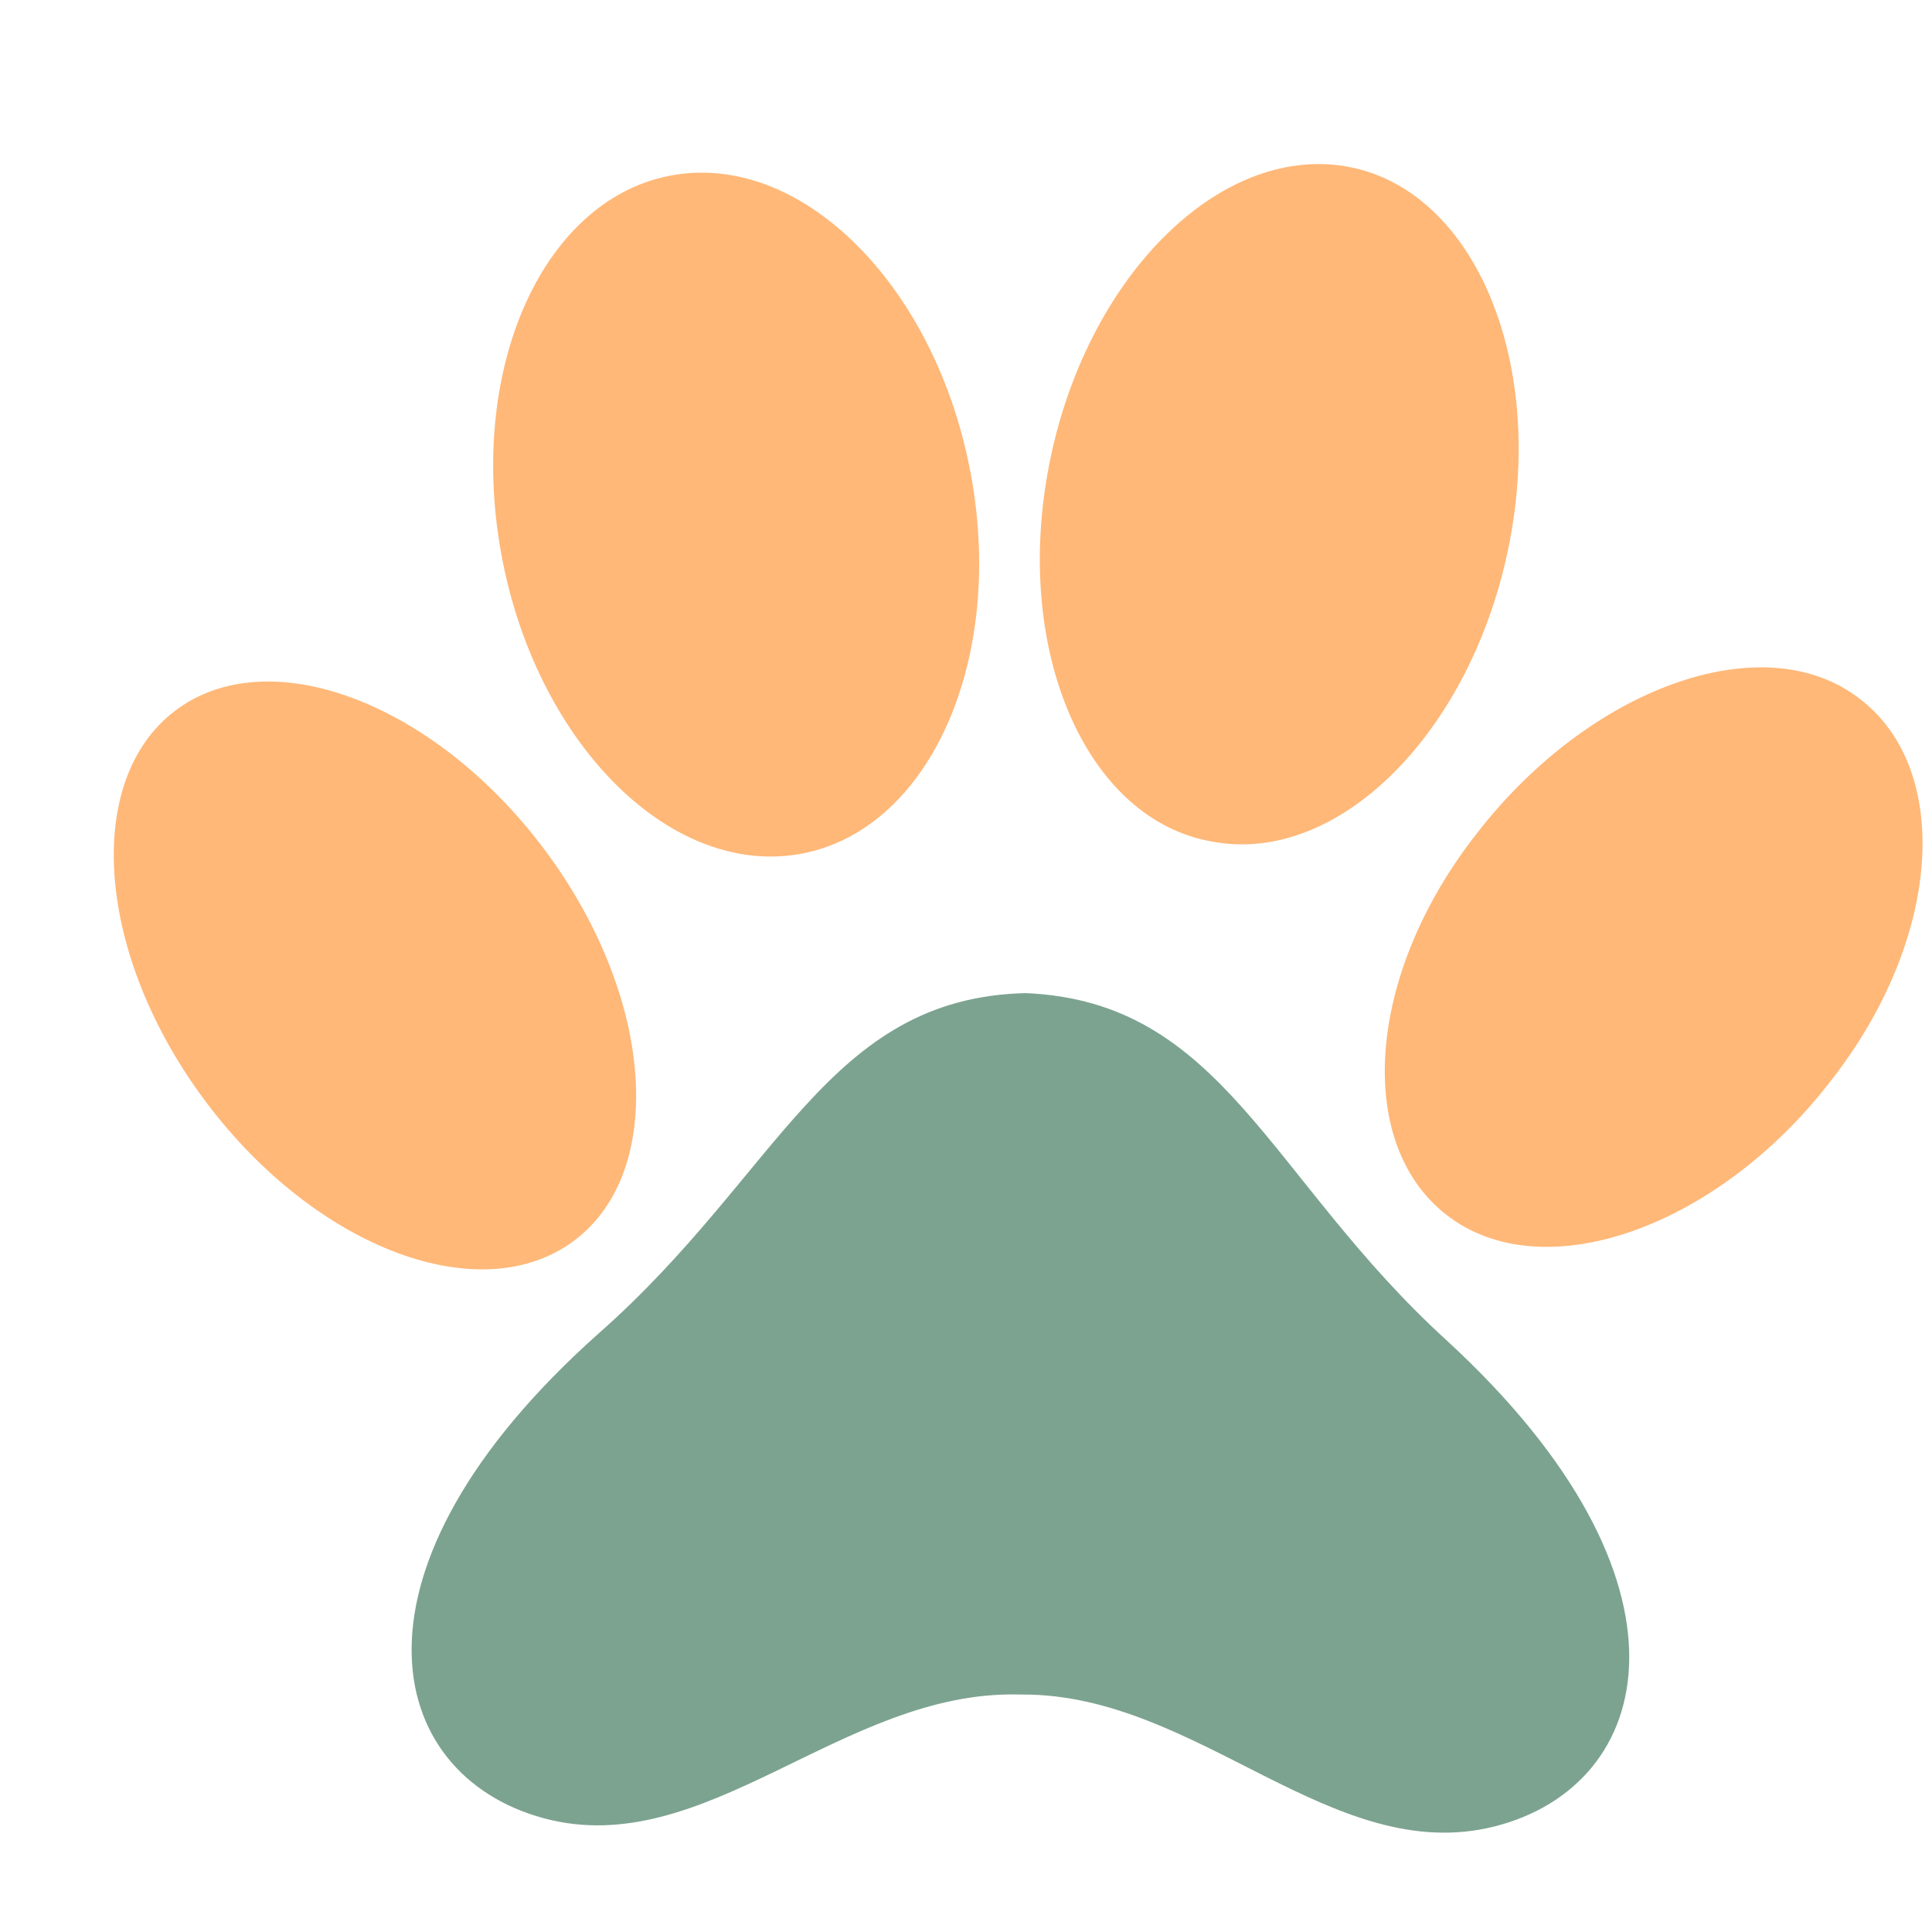
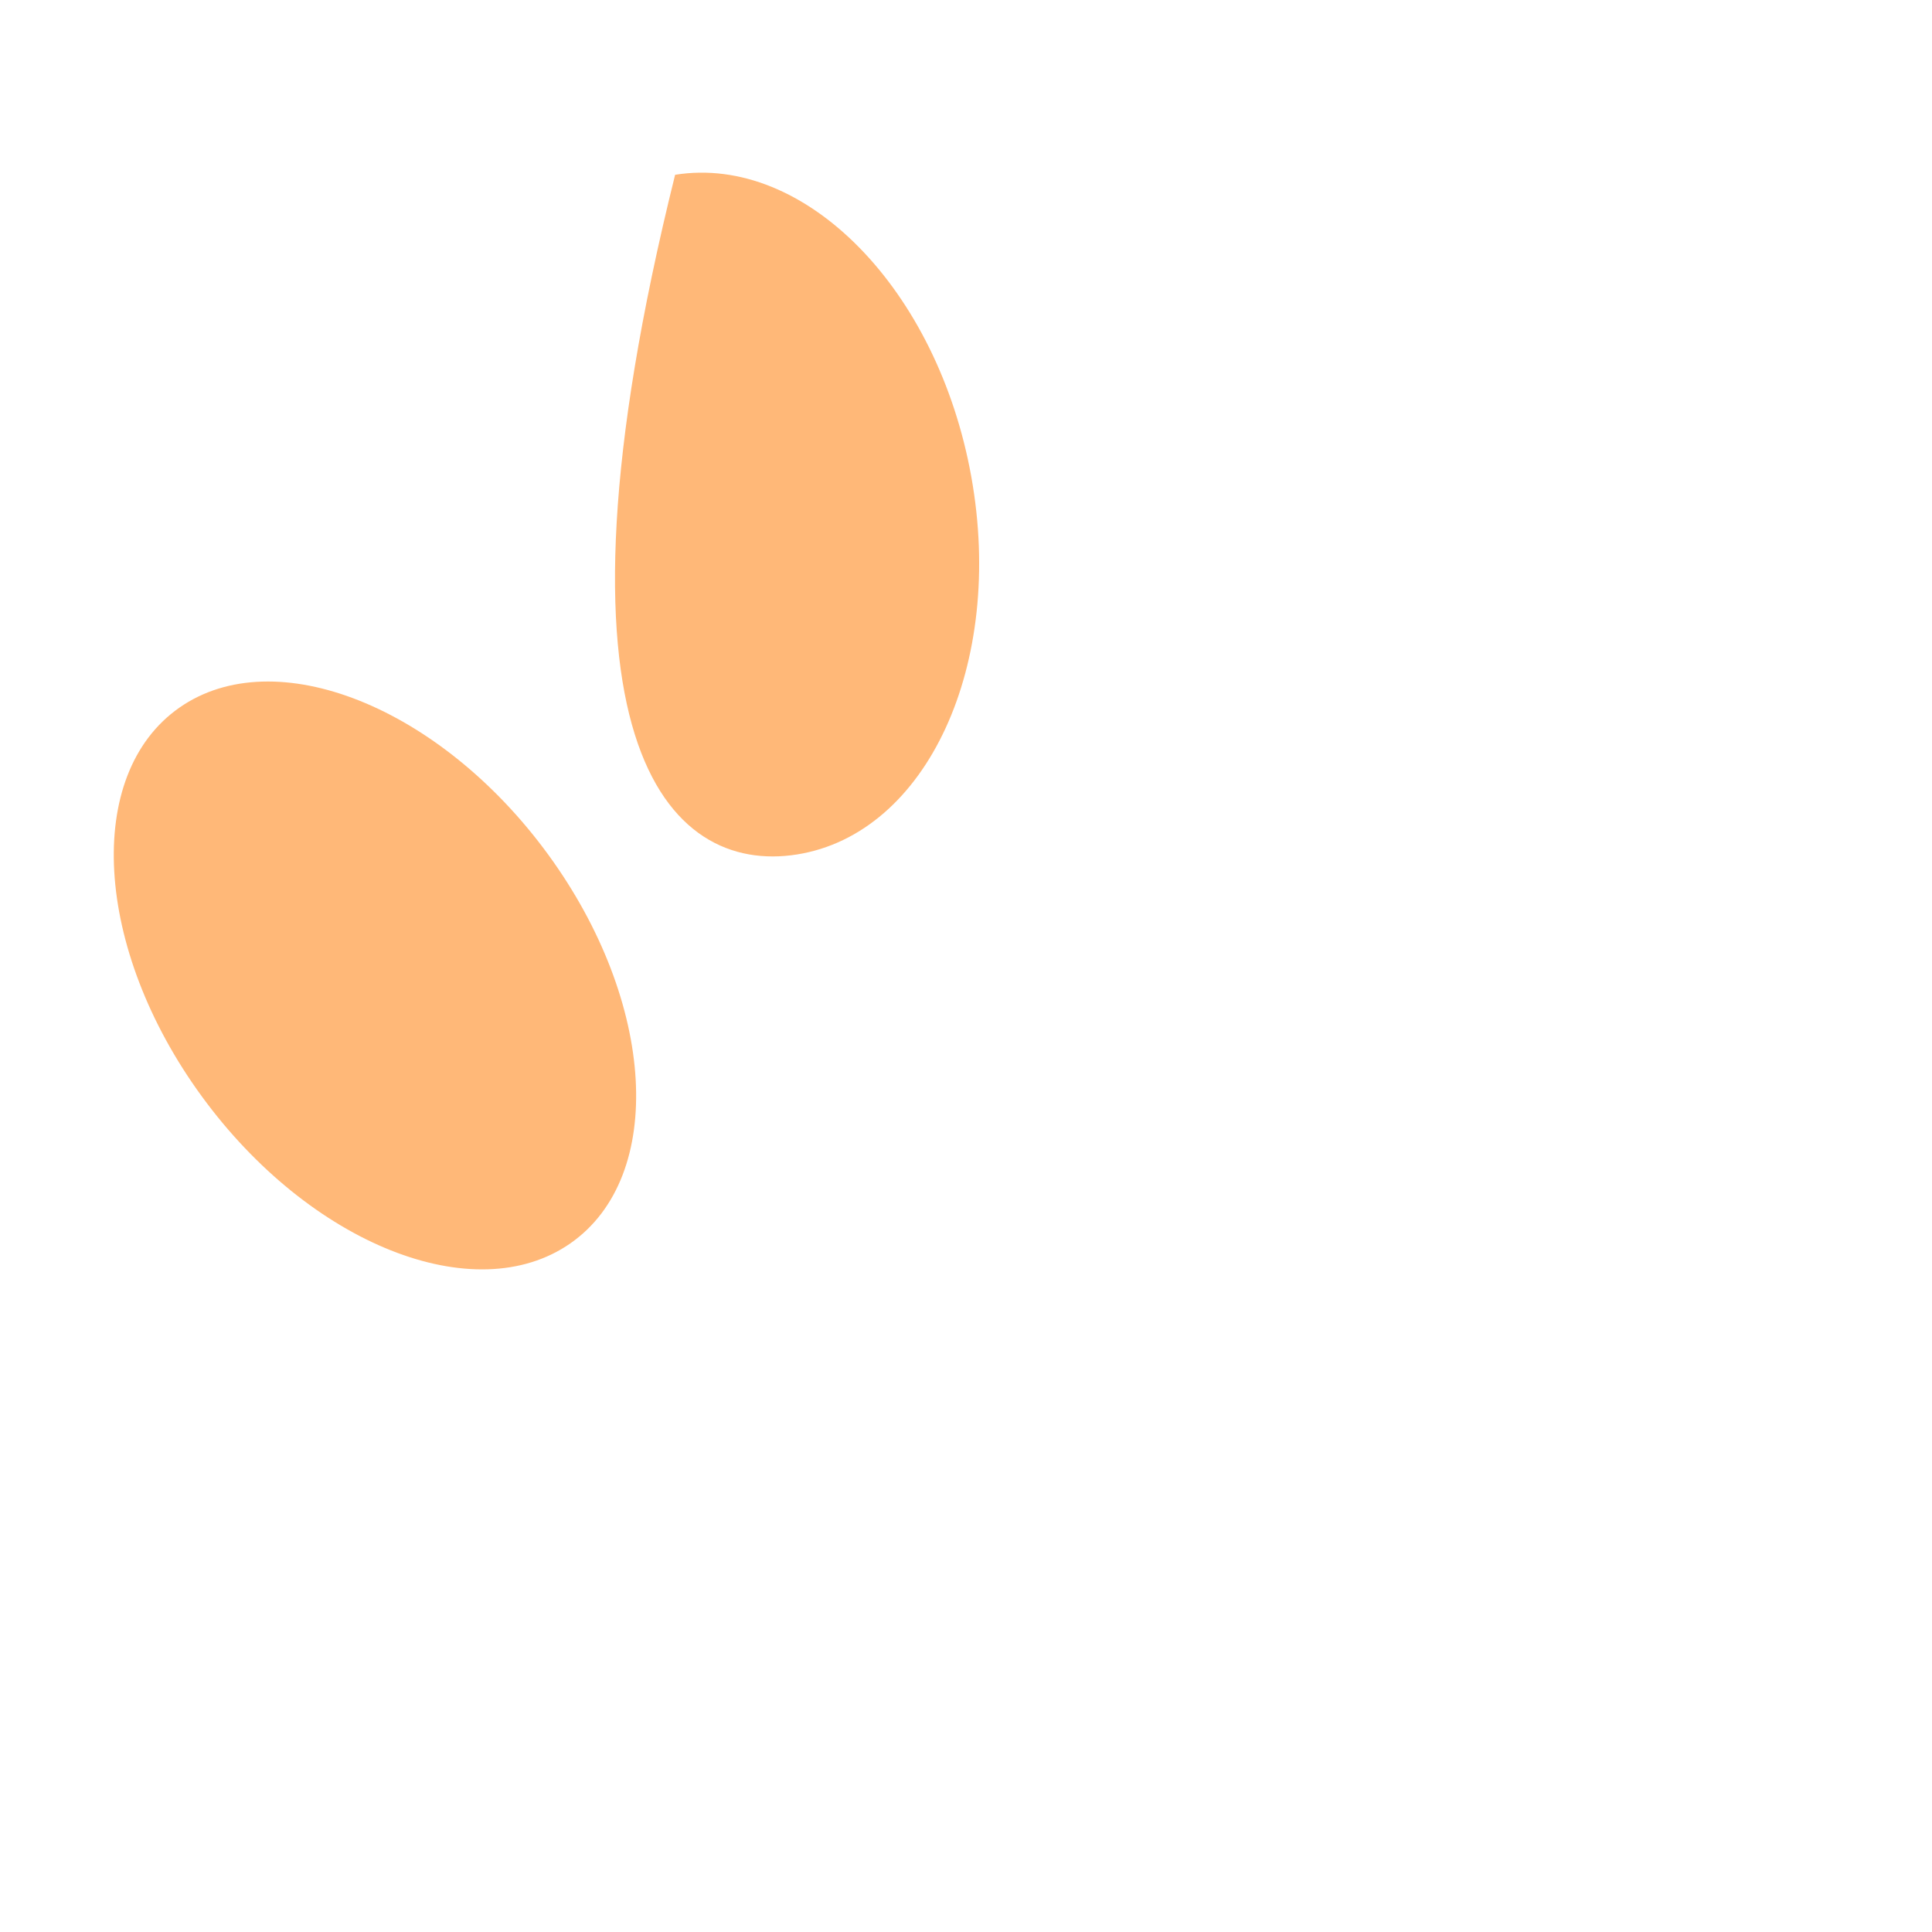
<svg xmlns="http://www.w3.org/2000/svg" width="32" height="32" viewBox="0 0 32 32" fill="none">
-   <path d="M16.986 16.449C13.7 16.53 12.914 19.446 9.914 22.087C5.529 25.995 6.343 29.4 9.011 30.117C11.679 30.834 13.955 28.004 16.858 28.066C16.858 28.066 16.858 28.066 16.896 28.066C16.896 28.066 16.896 28.066 16.934 28.067C19.837 28.055 22.069 30.924 24.748 30.253C27.427 29.582 28.294 26.192 23.97 22.209C21.011 19.516 20.27 16.587 16.986 16.449Z" fill="#7CA390" />
  <path d="M9.45 20.592C11.033 19.485 10.867 16.602 9.078 14.152C7.289 11.703 4.555 10.614 2.971 11.721C1.388 12.827 1.554 15.71 3.343 18.16C5.132 20.61 7.866 21.699 9.45 20.592Z" fill="#FFB878" />
-   <path d="M24.471 13.791C22.599 16.163 22.423 19.027 24.036 20.18C25.649 21.334 28.476 20.293 30.309 17.921C32.181 15.549 32.357 12.685 30.744 11.531C29.169 10.378 26.343 11.382 24.471 13.791Z" fill="#FFB878" />
-   <path d="M13.204 14.152C15.355 13.806 16.646 11.006 16.088 7.897C15.53 4.789 13.333 2.549 11.182 2.895C9.031 3.24 7.74 6.04 8.298 9.149C8.856 12.257 11.053 14.497 13.204 14.152Z" fill="#FFB878" />
-   <path d="M17.379 7.689C16.77 10.78 17.994 13.592 20.093 13.942C22.192 14.328 24.39 12.099 24.998 9.007C25.606 5.916 24.383 3.104 22.283 2.754C20.184 2.404 17.987 4.597 17.379 7.689Z" fill="#FFB878" />
+   <path d="M13.204 14.152C15.355 13.806 16.646 11.006 16.088 7.897C15.53 4.789 13.333 2.549 11.182 2.895C8.856 12.257 11.053 14.497 13.204 14.152Z" fill="#FFB878" />
</svg>